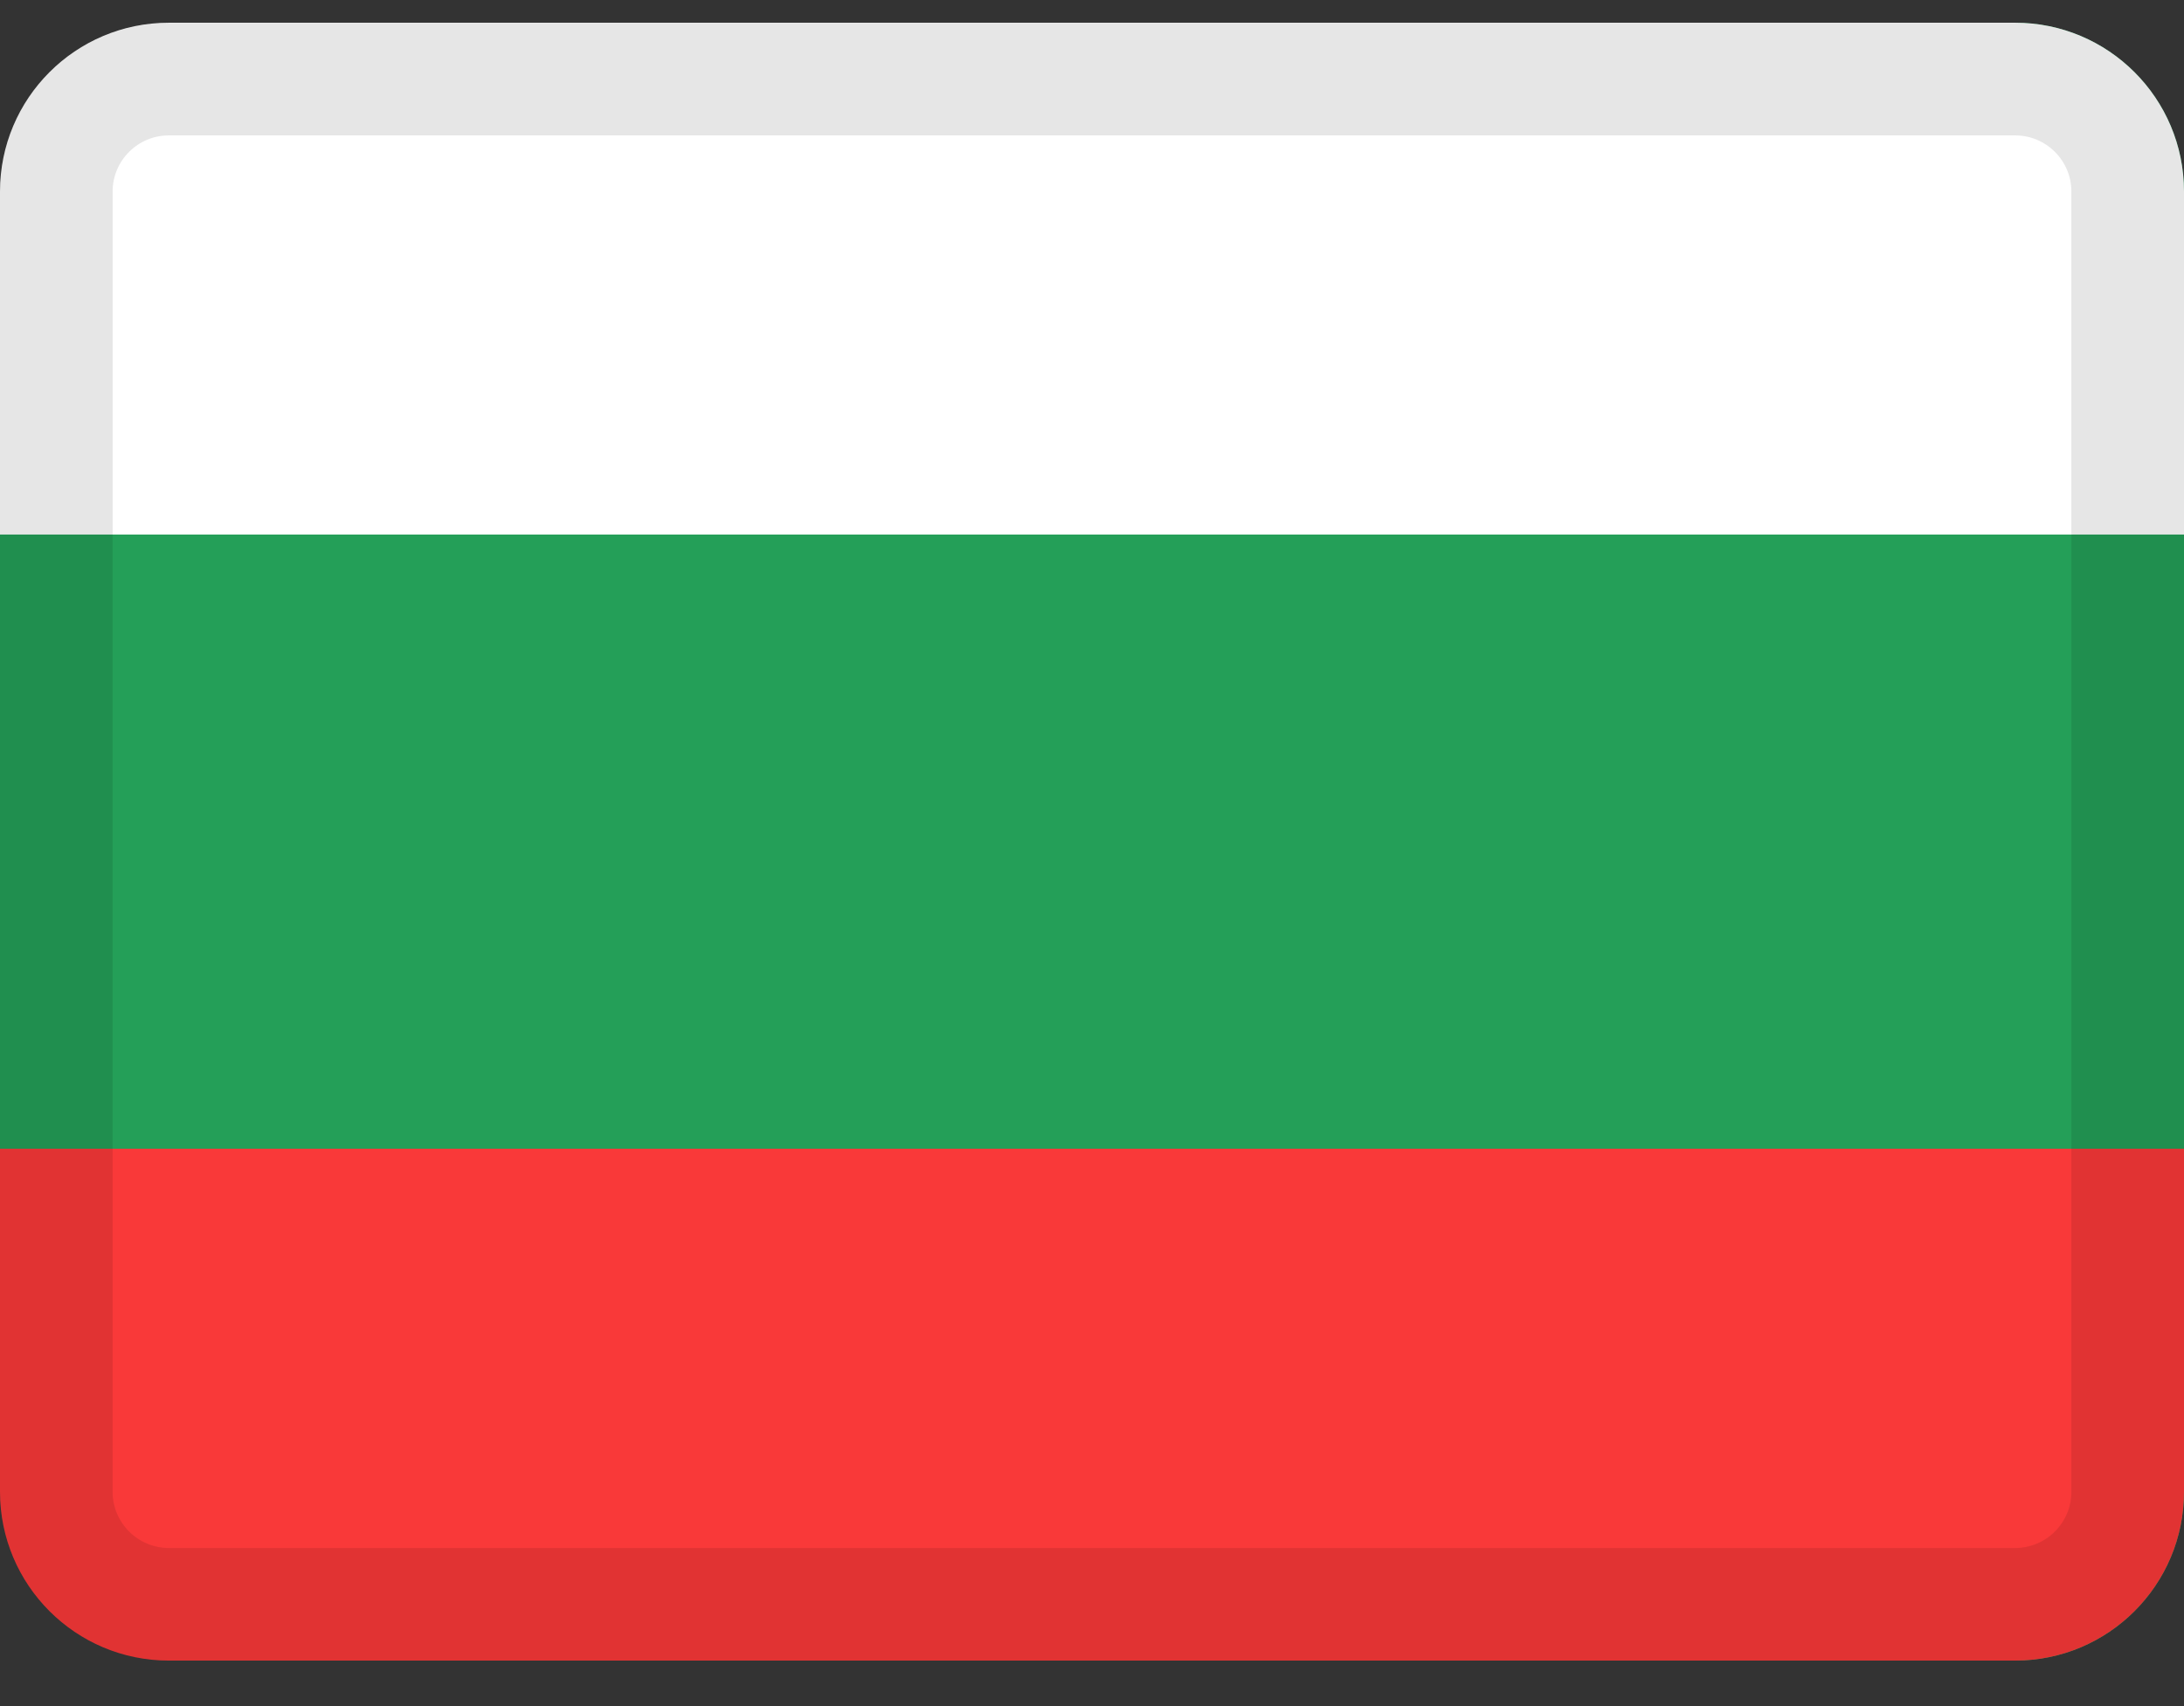
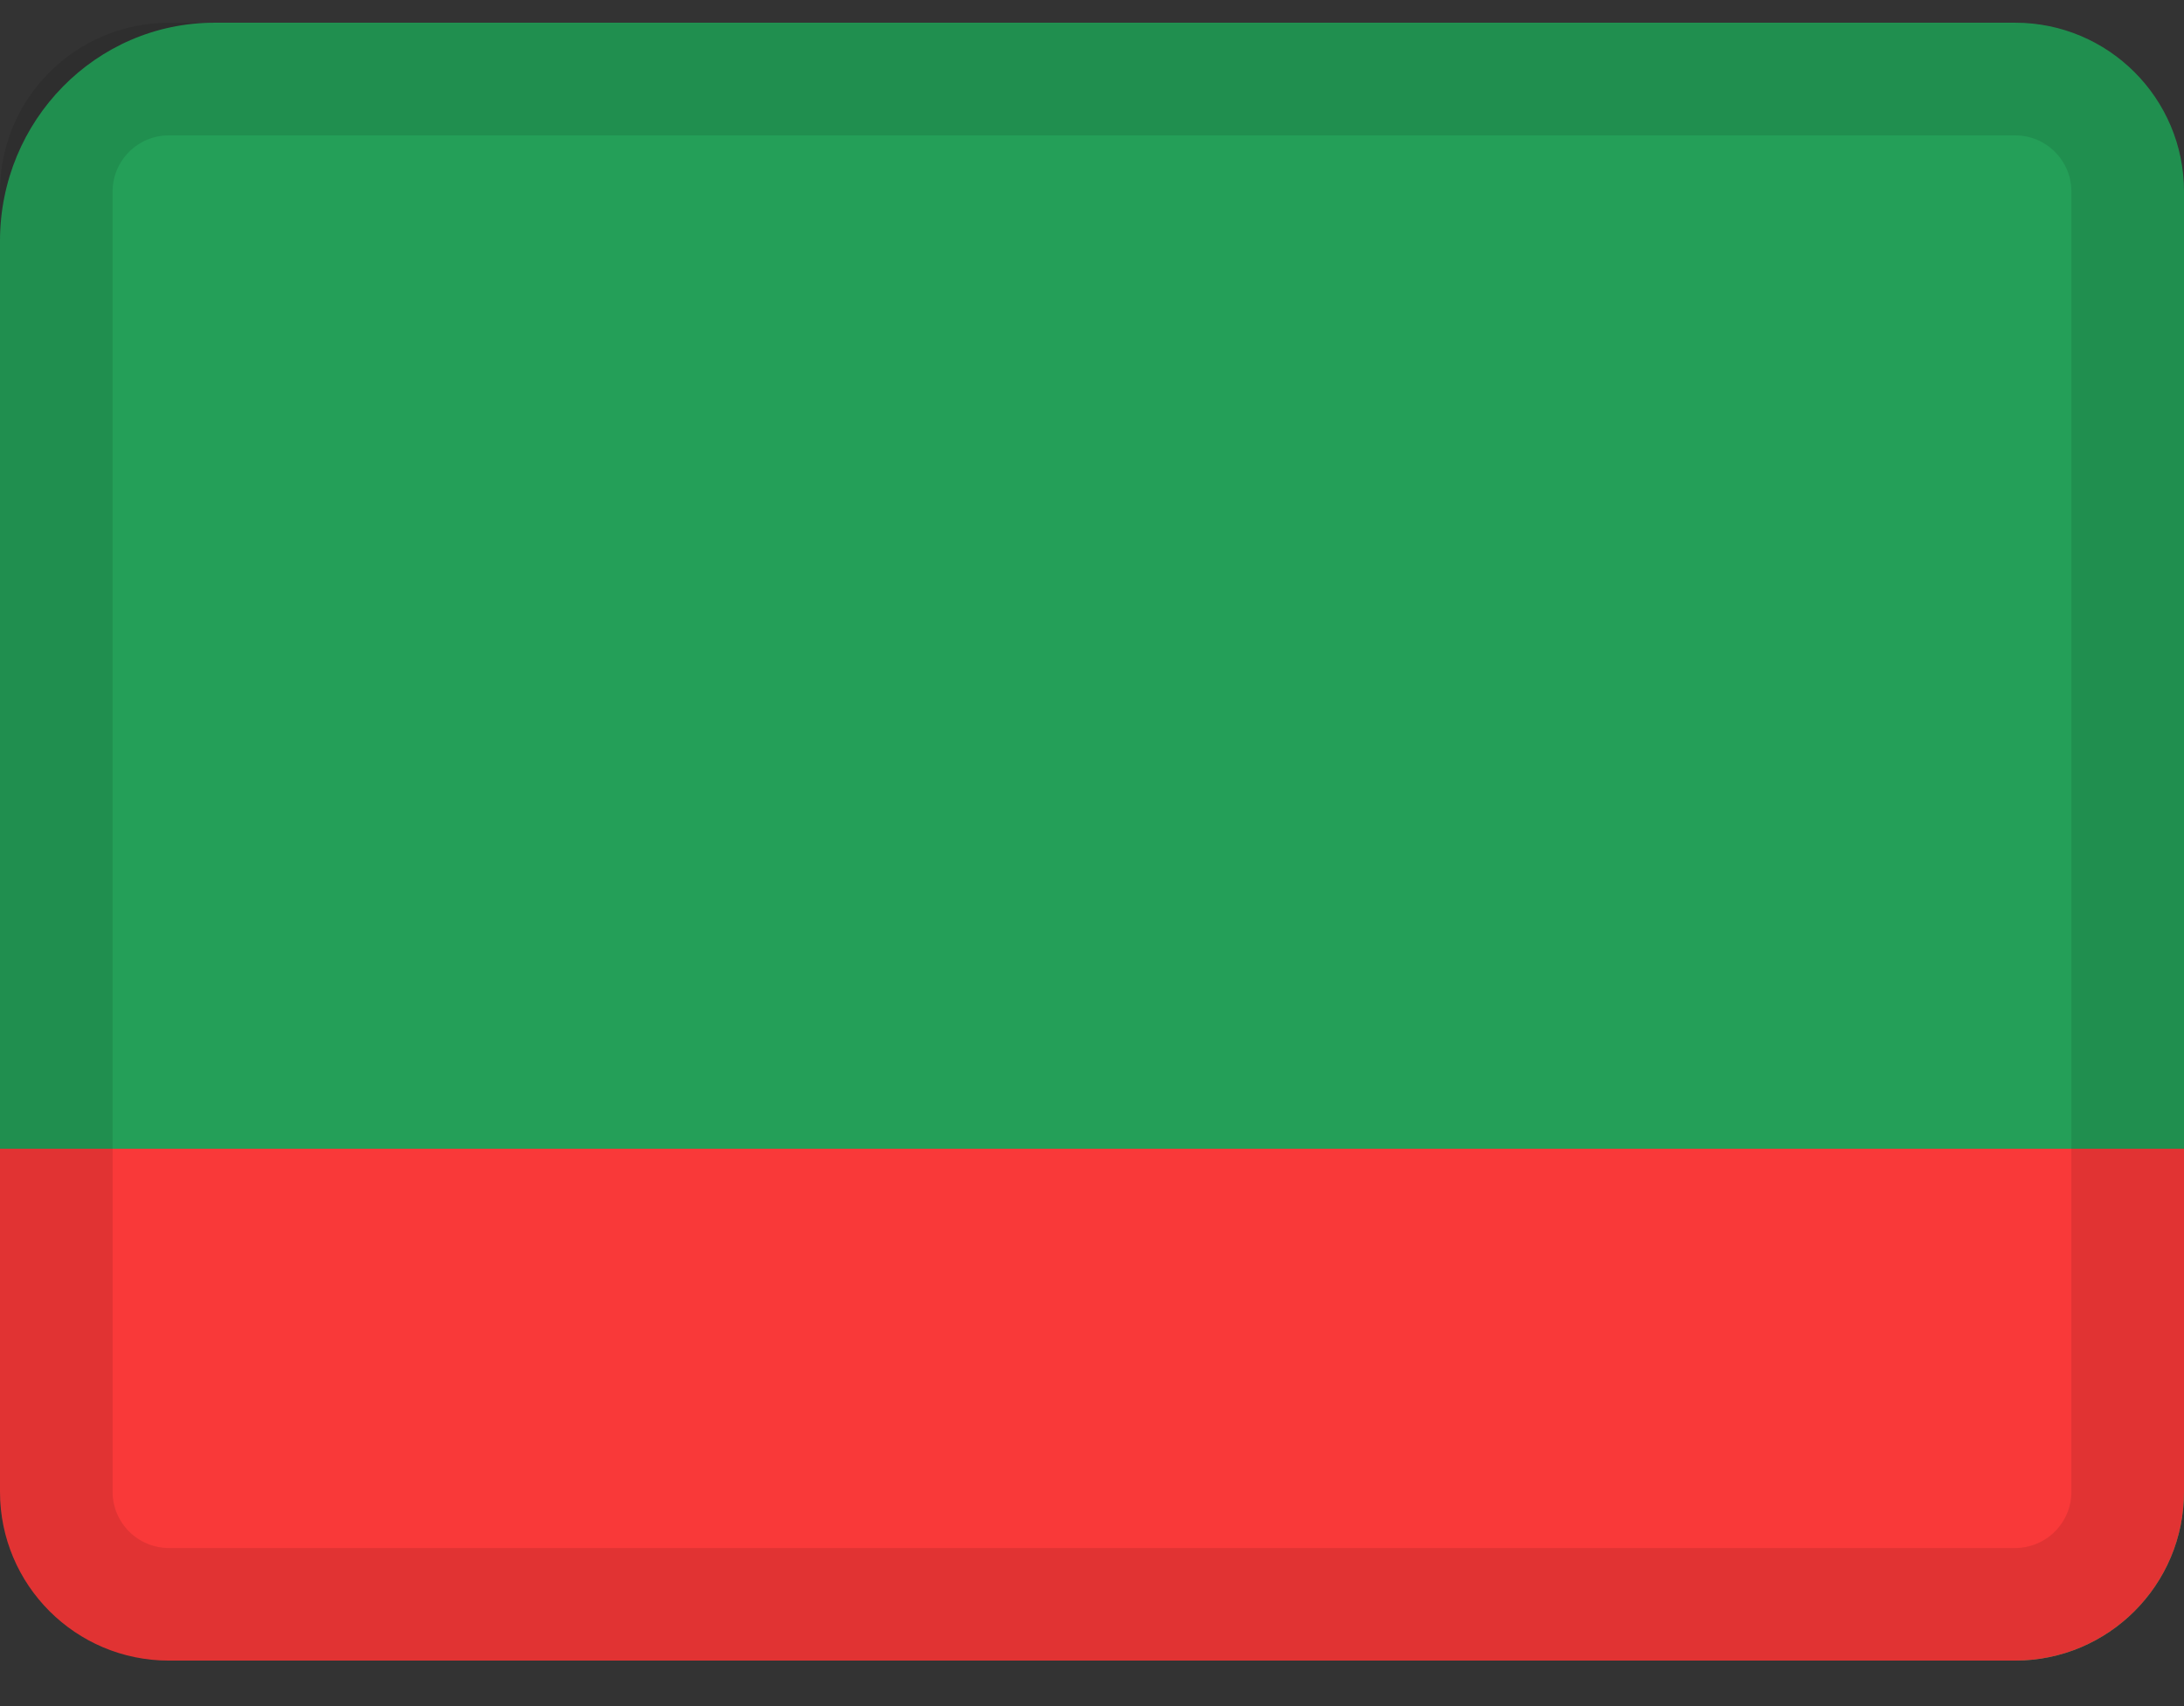
<svg xmlns="http://www.w3.org/2000/svg" width="32" height="25" viewBox="0 0 32 25" fill="none">
  <rect x="0" y="0" width="32" height="25" fill="#333333" stroke="none" />
  <g clip-path="url(#clip0_4854_24481)">
    <path d="M29.857 0.333H3.143C1.407 0.333 0 1.766 0 3.533V21.133C0 22.901 1.407 24.333 3.143 24.333H29.857C31.593 24.333 33 22.901 33 21.133V3.533C33 1.766 31.593 0.333 29.857 0.333Z" fill="#249F58" />
    <path fill-rule="evenodd" clip-rule="evenodd" d="M0 16.833H33V24.333H0V16.833Z" fill="#F93939" />
-     <path fill-rule="evenodd" clip-rule="evenodd" d="M0 0.333H33V7.833H0V0.333Z" fill="white" />
  </g>
  <path d="M2.475 1.159H29.525C30.436 1.159 31.175 1.897 31.175 2.808V21.859C31.175 22.77 30.436 23.508 29.525 23.508H2.475C1.564 23.508 0.825 22.77 0.825 21.859V2.808C0.825 1.897 1.564 1.159 2.475 1.159Z" stroke="black" stroke-opacity="0.1" stroke-width="1.65" style="mix-blend-mode:multiply" />
  <defs>
    <clipPath id="clip0_4854_24481">
      <path d="M0 2.808C0 1.441 1.108 0.333 2.475 0.333H29.525C30.892 0.333 32 1.441 32 2.808V21.858C32 23.225 30.892 24.333 29.525 24.333H2.475C1.108 24.333 0 23.225 0 21.858V2.808Z" fill="white" />
    </clipPath>
  </defs>
</svg>